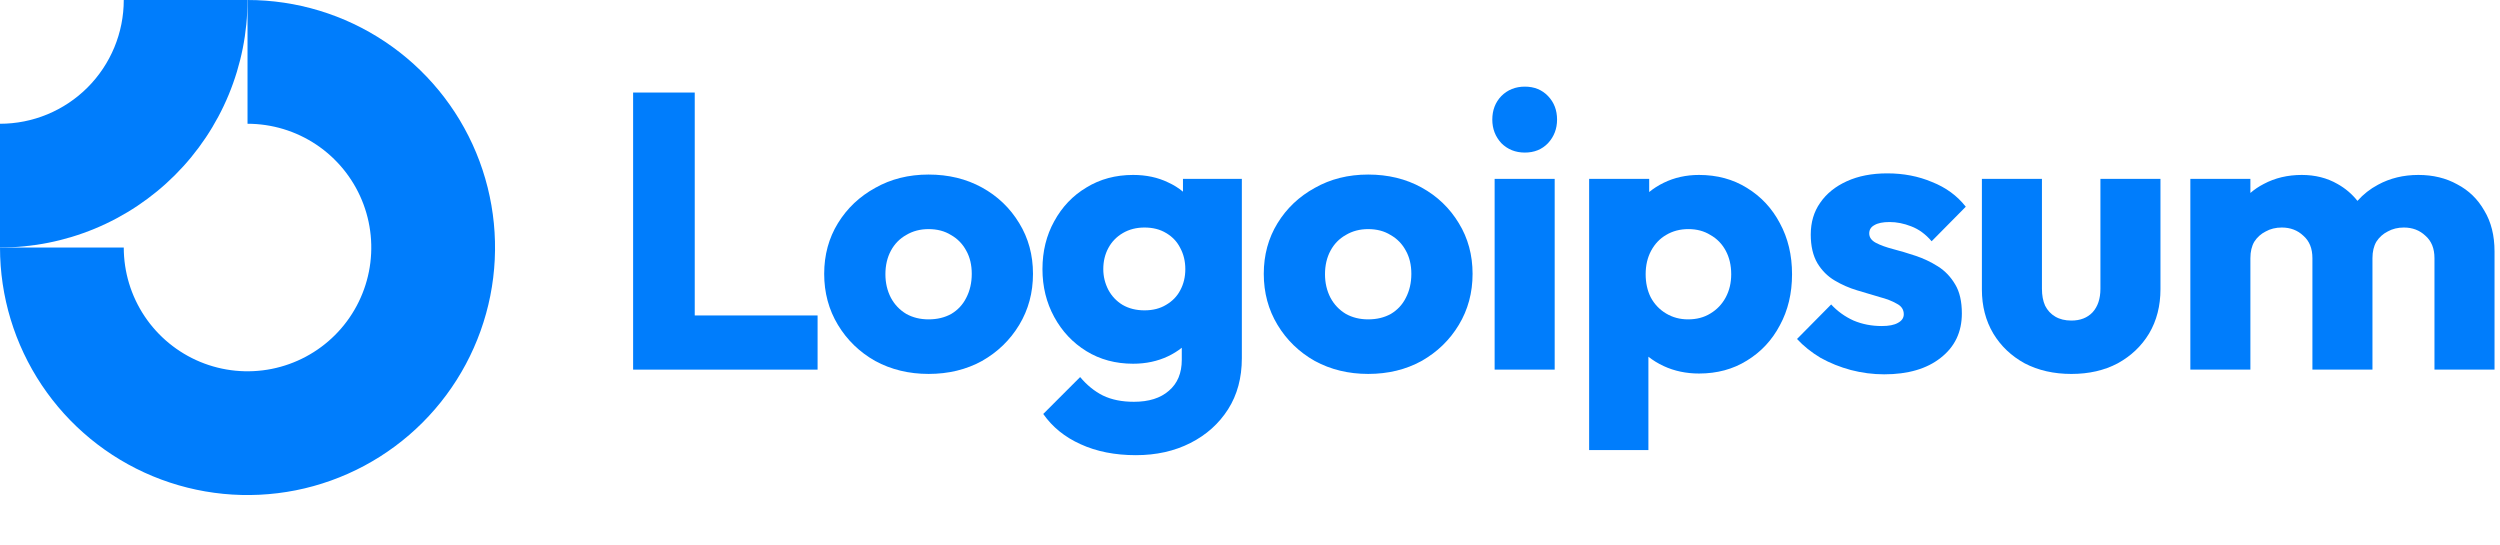
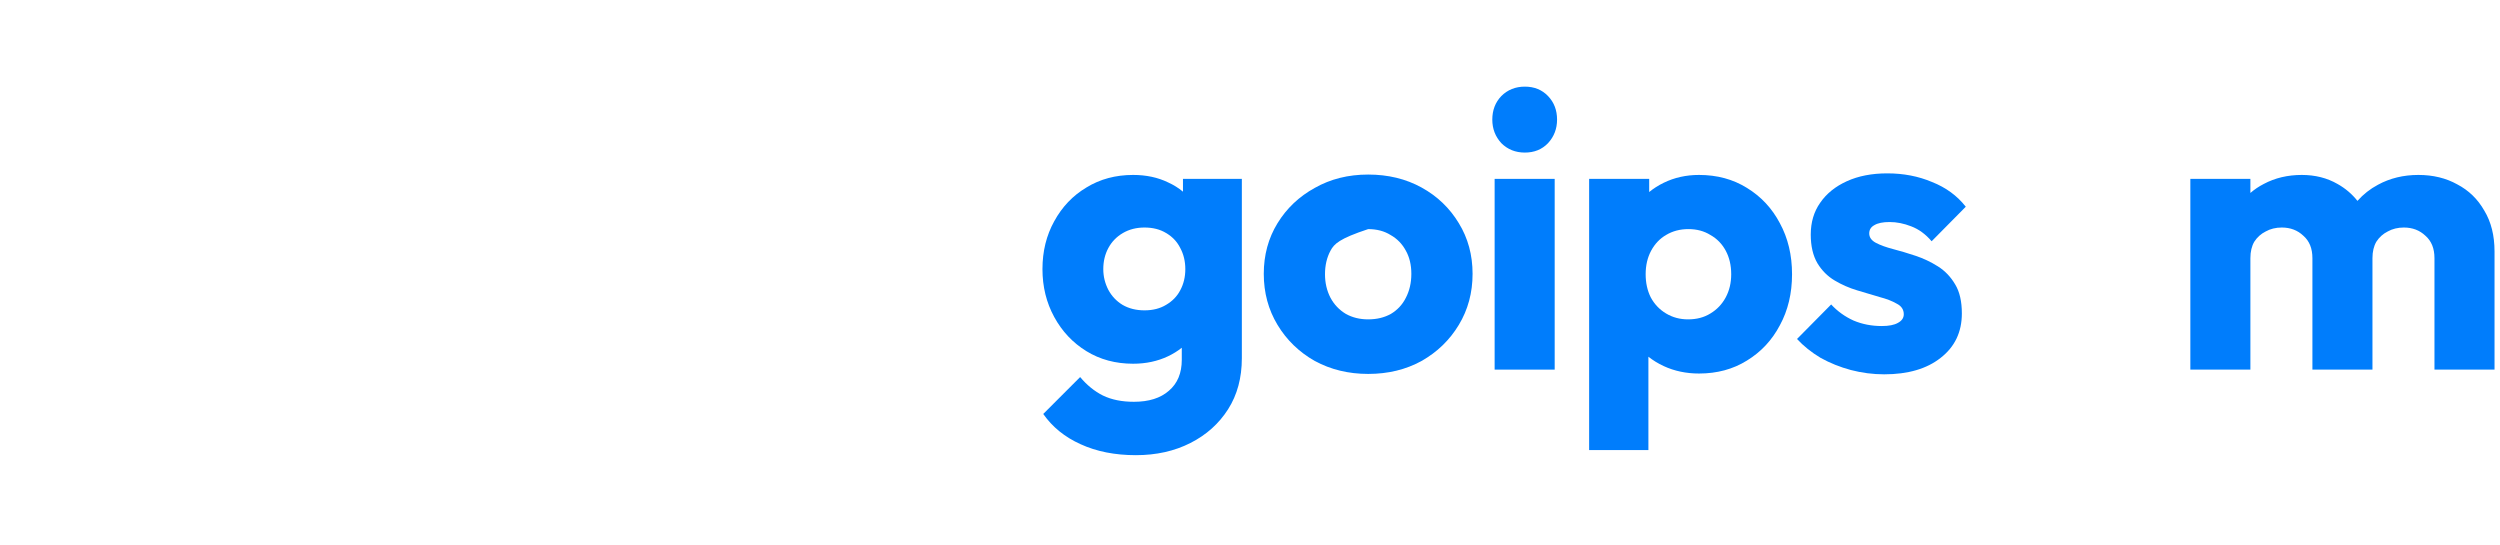
<svg xmlns="http://www.w3.org/2000/svg" fill="none" height="100%" overflow="visible" preserveAspectRatio="none" style="display: block;" viewBox="0 0 202 44" width="100%">
  <g id="logoipsum-297 2">
-     <path clip-rule="evenodd" d="M25.556 11.685C23.911 10.586 21.978 10 20 10V0C23.956 0 27.822 1.173 31.111 3.371C34.4 5.568 36.964 8.692 38.478 12.346C39.991 16.001 40.387 20.022 39.616 23.902C38.844 27.781 36.939 31.345 34.142 34.142C31.345 36.939 27.781 38.844 23.902 39.616C20.022 40.387 16.001 39.991 12.346 38.478C8.692 36.964 5.568 34.4 3.371 31.111C1.173 27.822 0 23.956 0 20H10C10 21.978 10.586 23.911 11.685 25.556C12.784 27.2 14.346 28.482 16.173 29.239C18 29.996 20.011 30.194 21.951 29.808C23.891 29.422 25.672 28.47 27.071 27.071C28.47 25.672 29.422 23.891 29.808 21.951C30.194 20.011 29.996 18 29.239 16.173C28.482 14.346 27.2 12.784 25.556 11.685Z" fill="#007DFC" fill-rule="evenodd" id="Vector" />
-     <path clip-rule="evenodd" d="M10 5.28493e-06C10 1.313 9.741 2.614 9.239 3.827C8.736 5.04 8 6.142 7.071 7.071C6.142 8 5.04 8.736 3.827 9.239C2.614 9.741 1.313 10 4.3711e-07 10L0 20C2.626 20 5.227 19.483 7.654 18.478C10.08 17.473 12.285 15.999 14.142 14.142C15.999 12.285 17.473 10.08 18.478 7.654C19.483 5.227 20 2.626 20 0L10 5.28493e-06Z" fill="#007DFC" fill-rule="evenodd" id="Vector_2" />
    <path d="M125.618 14.453H120.766V29.865H125.618V14.453Z" fill="#007DFC" id="Vector_3" />
    <path d="M121.308 11.567C121.815 12.074 122.449 12.328 123.21 12.328C123.971 12.328 124.595 12.074 125.081 11.567C125.568 11.038 125.811 10.404 125.811 9.664C125.811 8.903 125.568 8.268 125.081 7.761C124.595 7.254 123.971 7 123.21 7C122.449 7 121.815 7.254 121.308 7.761C120.821 8.268 120.578 8.903 120.578 9.664C120.578 10.404 120.821 11.038 121.308 11.567Z" fill="#007DFC" id="Vector_4" />
-     <path d="M51.156 29.866V7.477H56.135V25.489H66.061V29.866H51.156Z" fill="#007DFC" id="Vector_5" />
-     <path clip-rule="evenodd" d="M75.029 30.213C73.444 30.213 72.006 29.865 70.716 29.167C69.448 28.448 68.444 27.476 67.704 26.249C66.964 25.023 66.594 23.649 66.594 22.127C66.594 20.605 66.964 19.241 67.704 18.036C68.444 16.831 69.448 15.879 70.716 15.182C71.985 14.463 73.422 14.104 75.029 14.104C76.636 14.104 78.074 14.452 79.342 15.15C80.611 15.848 81.615 16.81 82.355 18.036C83.095 19.241 83.465 20.605 83.465 22.127C83.465 23.649 83.095 25.023 82.355 26.249C81.615 27.476 80.611 28.448 79.342 29.167C78.074 29.865 76.636 30.213 75.029 30.213ZM75.029 25.805C75.727 25.805 76.34 25.657 76.869 25.361C77.397 25.044 77.799 24.611 78.074 24.061C78.37 23.491 78.518 22.846 78.518 22.127C78.518 21.408 78.37 20.784 78.074 20.256C77.778 19.706 77.365 19.283 76.837 18.987C76.329 18.67 75.727 18.512 75.029 18.512C74.353 18.512 73.75 18.67 73.222 18.987C72.693 19.283 72.281 19.706 71.985 20.256C71.689 20.805 71.541 21.44 71.541 22.159C71.541 22.856 71.689 23.491 71.985 24.061C72.281 24.611 72.693 25.044 73.222 25.361C73.75 25.657 74.353 25.805 75.029 25.805Z" fill="#007DFC" fill-rule="evenodd" id="Vector_6" />
    <path clip-rule="evenodd" d="M87.307 35.89C88.596 36.482 90.087 36.778 91.778 36.778C93.427 36.778 94.897 36.45 96.186 35.794C97.476 35.139 98.49 34.23 99.231 33.067C99.97 31.904 100.341 30.53 100.341 28.945V14.452H95.584V15.488C95.23 15.19 94.828 14.94 94.379 14.737C93.554 14.336 92.613 14.135 91.556 14.135C90.14 14.135 88.882 14.473 87.782 15.15C86.683 15.805 85.816 16.714 85.182 17.877C84.547 19.019 84.231 20.308 84.231 21.746C84.231 23.162 84.547 24.452 85.182 25.615C85.816 26.778 86.683 27.697 87.782 28.374C88.882 29.05 90.14 29.389 91.556 29.389C92.592 29.389 93.533 29.188 94.379 28.786C94.788 28.591 95.158 28.362 95.488 28.098V29.072C95.488 30.15 95.14 30.985 94.442 31.577C93.765 32.169 92.825 32.465 91.62 32.465C90.647 32.465 89.812 32.296 89.114 31.957C88.438 31.619 87.825 31.122 87.275 30.467L84.294 33.448C85.034 34.505 86.038 35.319 87.307 35.89ZM94.22 24.632C93.734 24.928 93.152 25.076 92.476 25.076C91.799 25.076 91.207 24.928 90.7 24.632C90.213 24.336 89.833 23.934 89.558 23.427C89.283 22.898 89.146 22.338 89.146 21.746C89.146 21.112 89.283 20.541 89.558 20.033C89.833 19.526 90.224 19.124 90.731 18.828C91.239 18.532 91.82 18.384 92.476 18.384C93.152 18.384 93.734 18.532 94.22 18.828C94.727 19.124 95.108 19.526 95.362 20.033C95.636 20.541 95.774 21.112 95.774 21.746C95.774 22.38 95.636 22.951 95.362 23.458C95.108 23.945 94.727 24.336 94.22 24.632Z" fill="#007DFC" fill-rule="evenodd" id="Vector_7" />
-     <path clip-rule="evenodd" d="M110.549 30.213C108.963 30.213 107.525 29.865 106.236 29.167C104.967 28.448 103.963 27.476 103.223 26.249C102.483 25.023 102.113 23.649 102.113 22.127C102.113 20.605 102.483 19.241 103.223 18.036C103.963 16.831 104.967 15.879 106.236 15.182C107.504 14.463 108.942 14.104 110.549 14.104C112.155 14.104 113.593 14.452 114.861 15.15C116.13 15.848 117.134 16.81 117.874 18.036C118.614 19.241 118.984 20.605 118.984 22.127C118.984 23.649 118.614 25.023 117.874 26.249C117.134 27.476 116.13 28.448 114.861 29.167C113.593 29.865 112.155 30.213 110.549 30.213ZM110.549 25.805C111.246 25.805 111.859 25.657 112.388 25.361C112.916 25.044 113.318 24.611 113.593 24.061C113.889 23.491 114.037 22.846 114.037 22.127C114.037 21.408 113.889 20.784 113.593 20.256C113.297 19.706 112.885 19.283 112.356 18.987C111.849 18.67 111.246 18.512 110.549 18.512C109.872 18.512 109.269 18.67 108.741 18.987C108.212 19.283 107.8 19.706 107.504 20.256C107.208 20.805 107.06 21.44 107.06 22.159C107.06 22.856 107.208 23.491 107.504 24.061C107.8 24.611 108.212 25.044 108.741 25.361C109.269 25.657 109.872 25.805 110.549 25.805Z" fill="#007DFC" fill-rule="evenodd" id="Vector_8" />
+     <path clip-rule="evenodd" d="M110.549 30.213C108.963 30.213 107.525 29.865 106.236 29.167C104.967 28.448 103.963 27.476 103.223 26.249C102.483 25.023 102.113 23.649 102.113 22.127C102.113 20.605 102.483 19.241 103.223 18.036C103.963 16.831 104.967 15.879 106.236 15.182C107.504 14.463 108.942 14.104 110.549 14.104C112.155 14.104 113.593 14.452 114.861 15.15C116.13 15.848 117.134 16.81 117.874 18.036C118.614 19.241 118.984 20.605 118.984 22.127C118.984 23.649 118.614 25.023 117.874 26.249C117.134 27.476 116.13 28.448 114.861 29.167C113.593 29.865 112.155 30.213 110.549 30.213ZM110.549 25.805C111.246 25.805 111.859 25.657 112.388 25.361C112.916 25.044 113.318 24.611 113.593 24.061C113.889 23.491 114.037 22.846 114.037 22.127C114.037 21.408 113.889 20.784 113.593 20.256C113.297 19.706 112.885 19.283 112.356 18.987C111.849 18.67 111.246 18.512 110.549 18.512C108.212 19.283 107.8 19.706 107.504 20.256C107.208 20.805 107.06 21.44 107.06 22.159C107.06 22.856 107.208 23.491 107.504 24.061C107.8 24.611 108.212 25.044 108.741 25.361C109.269 25.657 109.872 25.805 110.549 25.805Z" fill="#007DFC" fill-rule="evenodd" id="Vector_8" />
    <path clip-rule="evenodd" d="M137.281 30.181C136.246 30.181 135.294 29.981 134.427 29.579C133.971 29.367 133.559 29.115 133.191 28.822V36.365H128.402V14.452H133.254V15.516C133.606 15.228 133.997 14.979 134.427 14.769C135.294 14.346 136.246 14.135 137.281 14.135C138.74 14.135 140.03 14.484 141.15 15.181C142.292 15.879 143.18 16.83 143.814 18.035C144.47 19.241 144.797 20.615 144.797 22.158C144.797 23.701 144.47 25.076 143.814 26.281C143.18 27.486 142.292 28.437 141.15 29.135C140.03 29.833 138.74 30.181 137.281 30.181ZM136.394 25.805C137.091 25.805 137.694 25.646 138.201 25.329C138.73 25.012 139.142 24.579 139.438 24.029C139.734 23.48 139.882 22.856 139.882 22.158C139.882 21.439 139.734 20.805 139.438 20.255C139.142 19.706 138.73 19.283 138.201 18.987C137.694 18.67 137.102 18.511 136.425 18.511C135.749 18.511 135.146 18.67 134.618 18.987C134.11 19.283 133.709 19.706 133.413 20.255C133.117 20.805 132.969 21.439 132.969 22.158C132.969 22.856 133.106 23.48 133.381 24.029C133.677 24.579 134.089 25.012 134.618 25.329C135.146 25.646 135.738 25.805 136.394 25.805Z" fill="#007DFC" fill-rule="evenodd" id="Vector_9" />
    <path d="M149.544 29.896C150.432 30.128 151.33 30.245 152.239 30.245C154.163 30.245 155.685 29.801 156.806 28.913C157.947 28.025 158.518 26.83 158.518 25.329C158.518 24.357 158.339 23.574 157.979 22.983C157.62 22.369 157.155 21.883 156.584 21.524C156.013 21.164 155.41 20.879 154.776 20.667C154.142 20.456 153.539 20.276 152.969 20.128C152.398 19.98 151.933 19.811 151.573 19.621C151.214 19.431 151.034 19.177 151.034 18.86C151.034 18.564 151.172 18.342 151.446 18.194C151.721 18.025 152.133 17.94 152.683 17.94C153.254 17.94 153.835 18.056 154.427 18.289C155.04 18.521 155.59 18.923 156.076 19.494L158.835 16.703C158.138 15.815 157.229 15.149 156.108 14.706C155.009 14.24 153.804 14.008 152.493 14.008C151.246 14.008 150.157 14.219 149.227 14.642C148.296 15.065 147.577 15.646 147.07 16.386C146.563 17.105 146.309 17.961 146.309 18.955C146.309 19.885 146.489 20.657 146.848 21.27C147.207 21.862 147.673 22.327 148.243 22.665C148.814 23.004 149.417 23.268 150.051 23.458C150.685 23.648 151.288 23.828 151.859 23.997C152.429 24.145 152.895 24.325 153.254 24.536C153.635 24.727 153.825 25.012 153.825 25.393C153.825 25.689 153.666 25.921 153.349 26.09C153.053 26.259 152.62 26.344 152.049 26.344C151.224 26.344 150.463 26.196 149.766 25.9C149.068 25.583 148.465 25.149 147.958 24.6L145.199 27.39C145.728 27.961 146.362 28.469 147.102 28.913C147.863 29.335 148.677 29.663 149.544 29.896Z" fill="#007DFC" id="Vector_10" />
-     <path d="M167.367 30.214C165.951 30.214 164.693 29.929 163.594 29.358C162.515 28.766 161.67 27.963 161.057 26.948C160.443 25.912 160.137 24.728 160.137 23.396V14.453H164.989V23.333C164.989 23.861 165.073 24.316 165.243 24.696C165.433 25.077 165.708 25.373 166.067 25.584C166.427 25.796 166.86 25.901 167.367 25.901C168.086 25.901 168.657 25.679 169.08 25.235C169.503 24.77 169.714 24.136 169.714 23.333V14.453H174.566V23.364C174.566 24.717 174.26 25.912 173.646 26.948C173.033 27.963 172.188 28.766 171.109 29.358C170.031 29.929 168.784 30.214 167.367 30.214Z" fill="#007DFC" id="Vector_11" />
    <path d="M181.832 14.452H176.98V29.864H181.832V20.858C181.832 20.329 181.938 19.885 182.149 19.526C182.382 19.167 182.689 18.892 183.069 18.701C183.45 18.49 183.883 18.384 184.369 18.384C185.067 18.384 185.648 18.606 186.113 19.05C186.6 19.473 186.843 20.076 186.843 20.858V29.864H191.695V20.858C191.695 20.329 191.801 19.885 192.012 19.526C192.245 19.167 192.551 18.892 192.932 18.701C193.312 18.49 193.746 18.384 194.232 18.384C194.93 18.384 195.511 18.606 195.976 19.05C196.462 19.473 196.705 20.076 196.705 20.858V29.864H201.558V20.319C201.558 19.029 201.283 17.93 200.733 17.021C200.204 16.09 199.475 15.382 198.545 14.896C197.636 14.389 196.589 14.135 195.405 14.135C194.2 14.135 193.111 14.399 192.139 14.928C191.507 15.264 190.955 15.699 190.482 16.231C190.041 15.675 189.505 15.219 188.872 14.864C188.027 14.378 187.065 14.135 185.987 14.135C184.845 14.135 183.82 14.378 182.911 14.864C182.515 15.066 182.156 15.309 181.832 15.591V14.452Z" fill="#007DFC" id="Vector_12" />
  </g>
</svg>